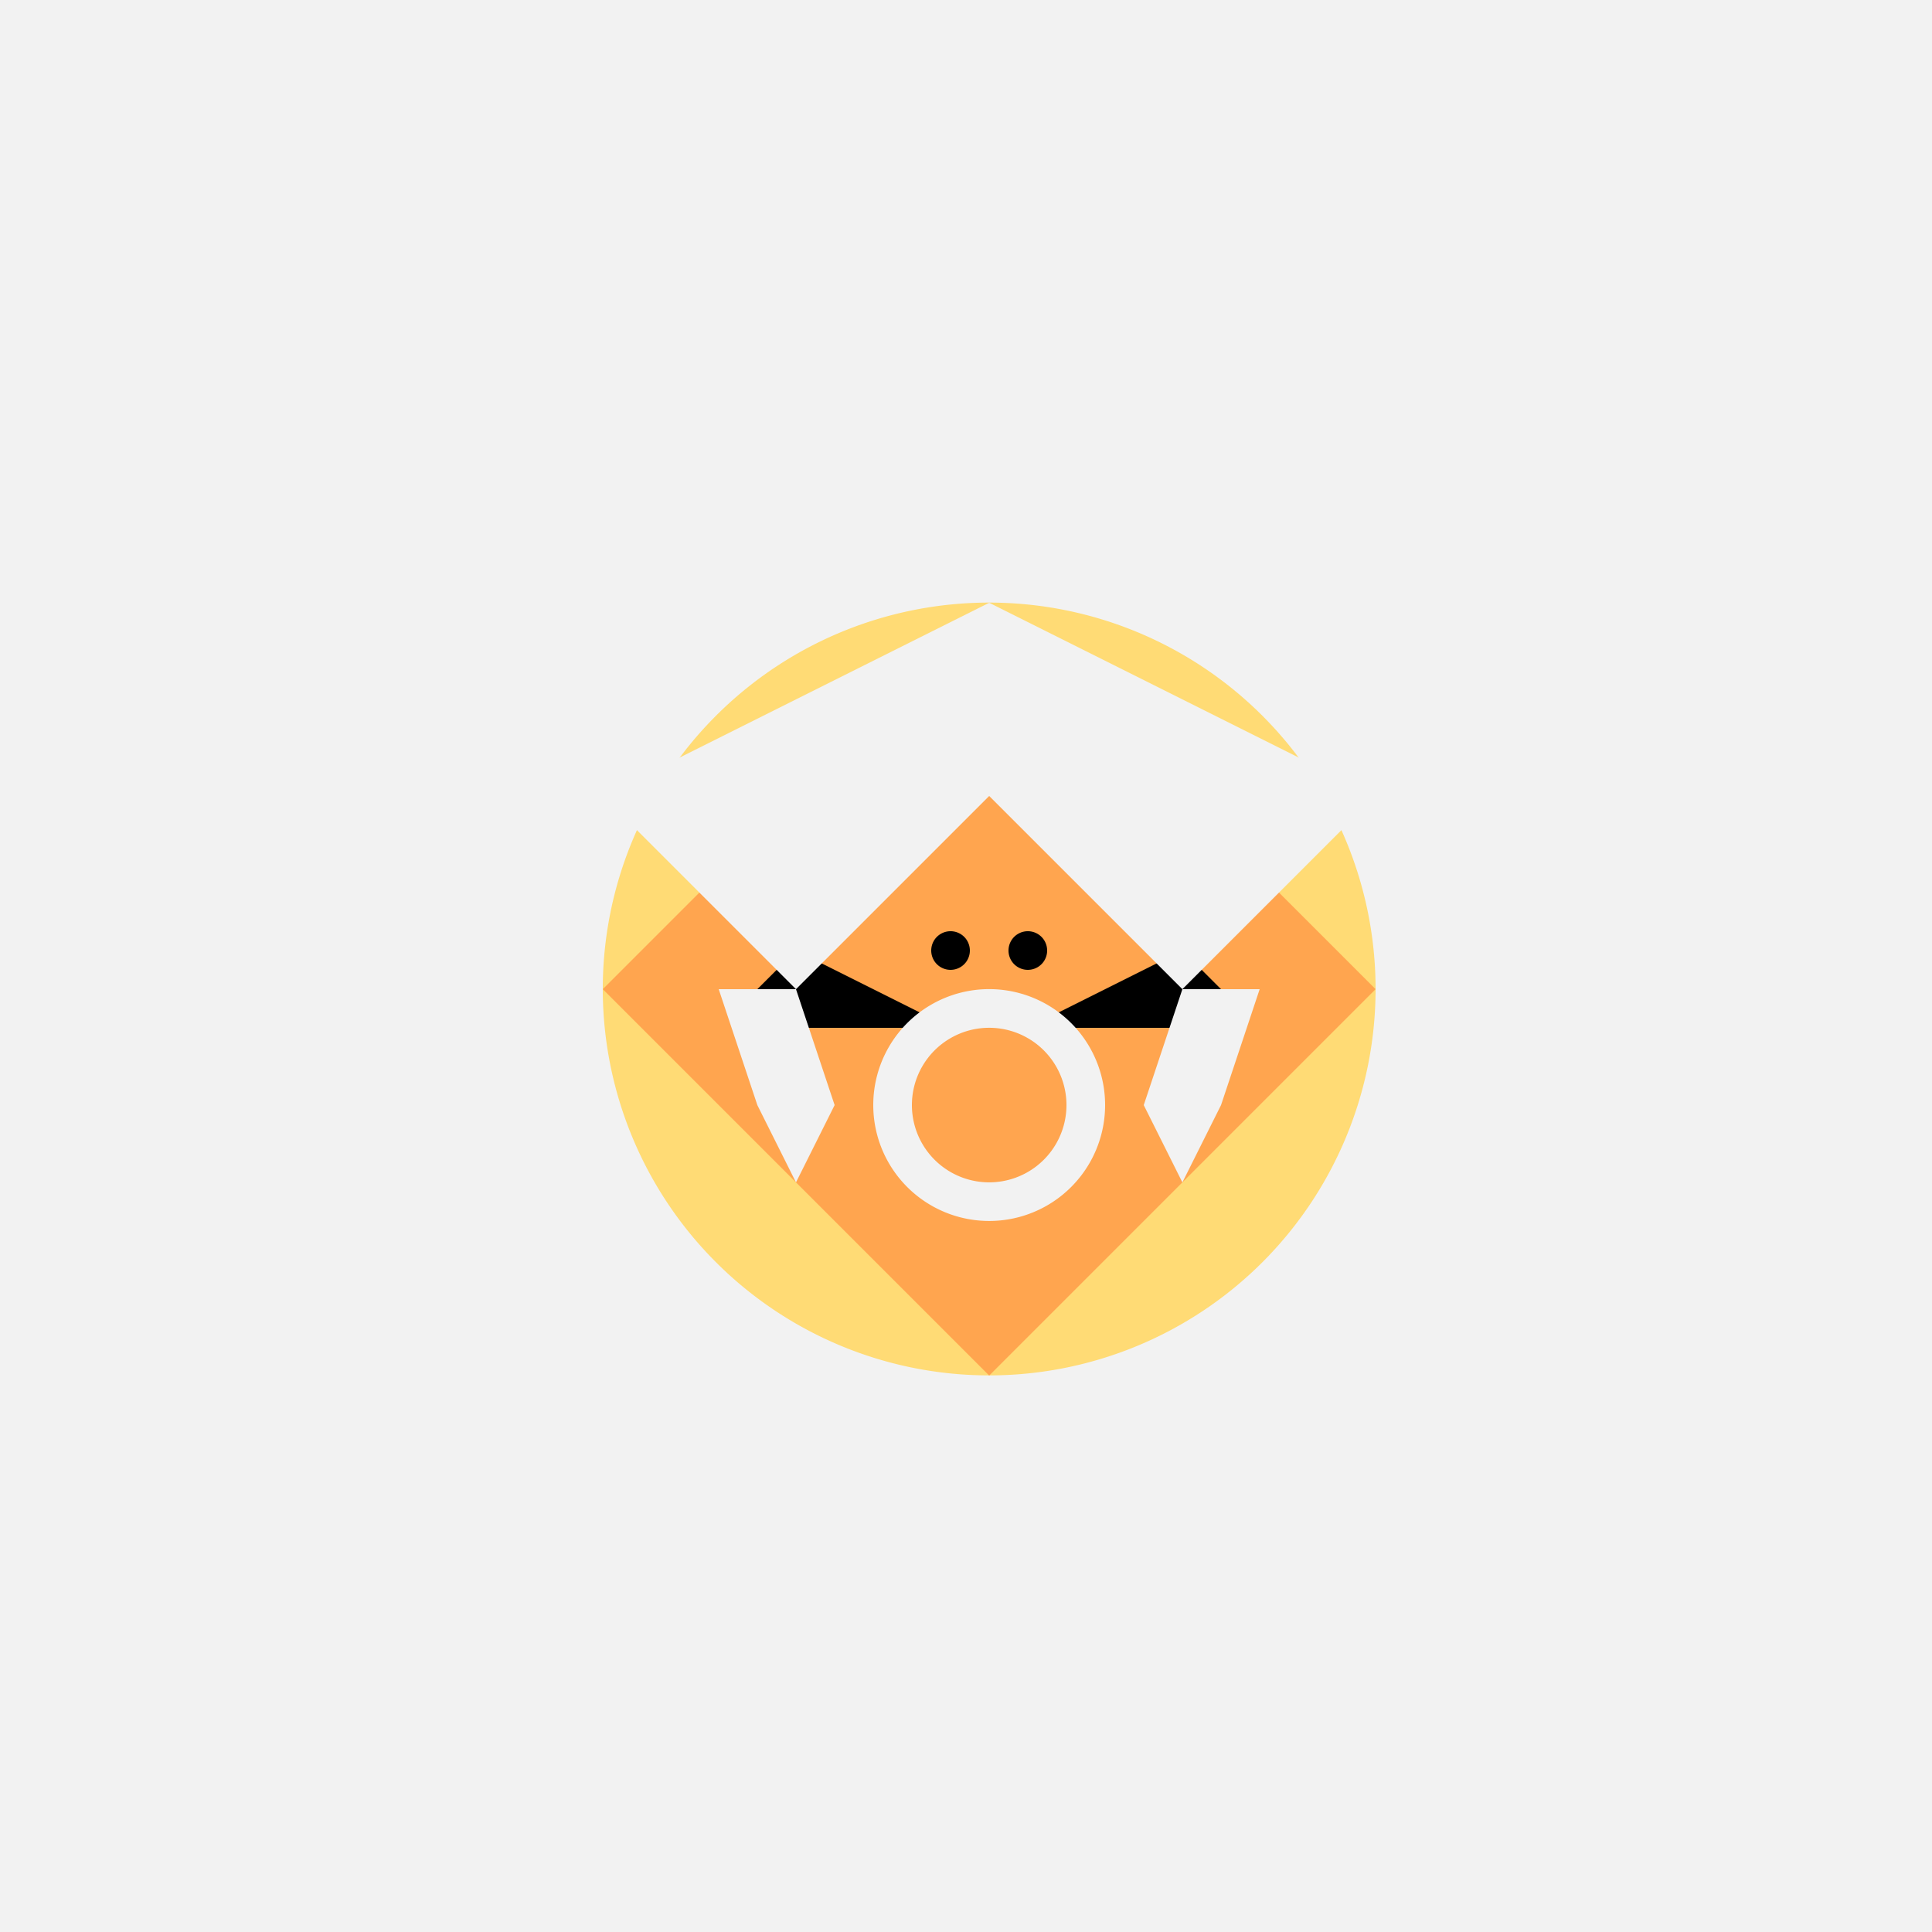
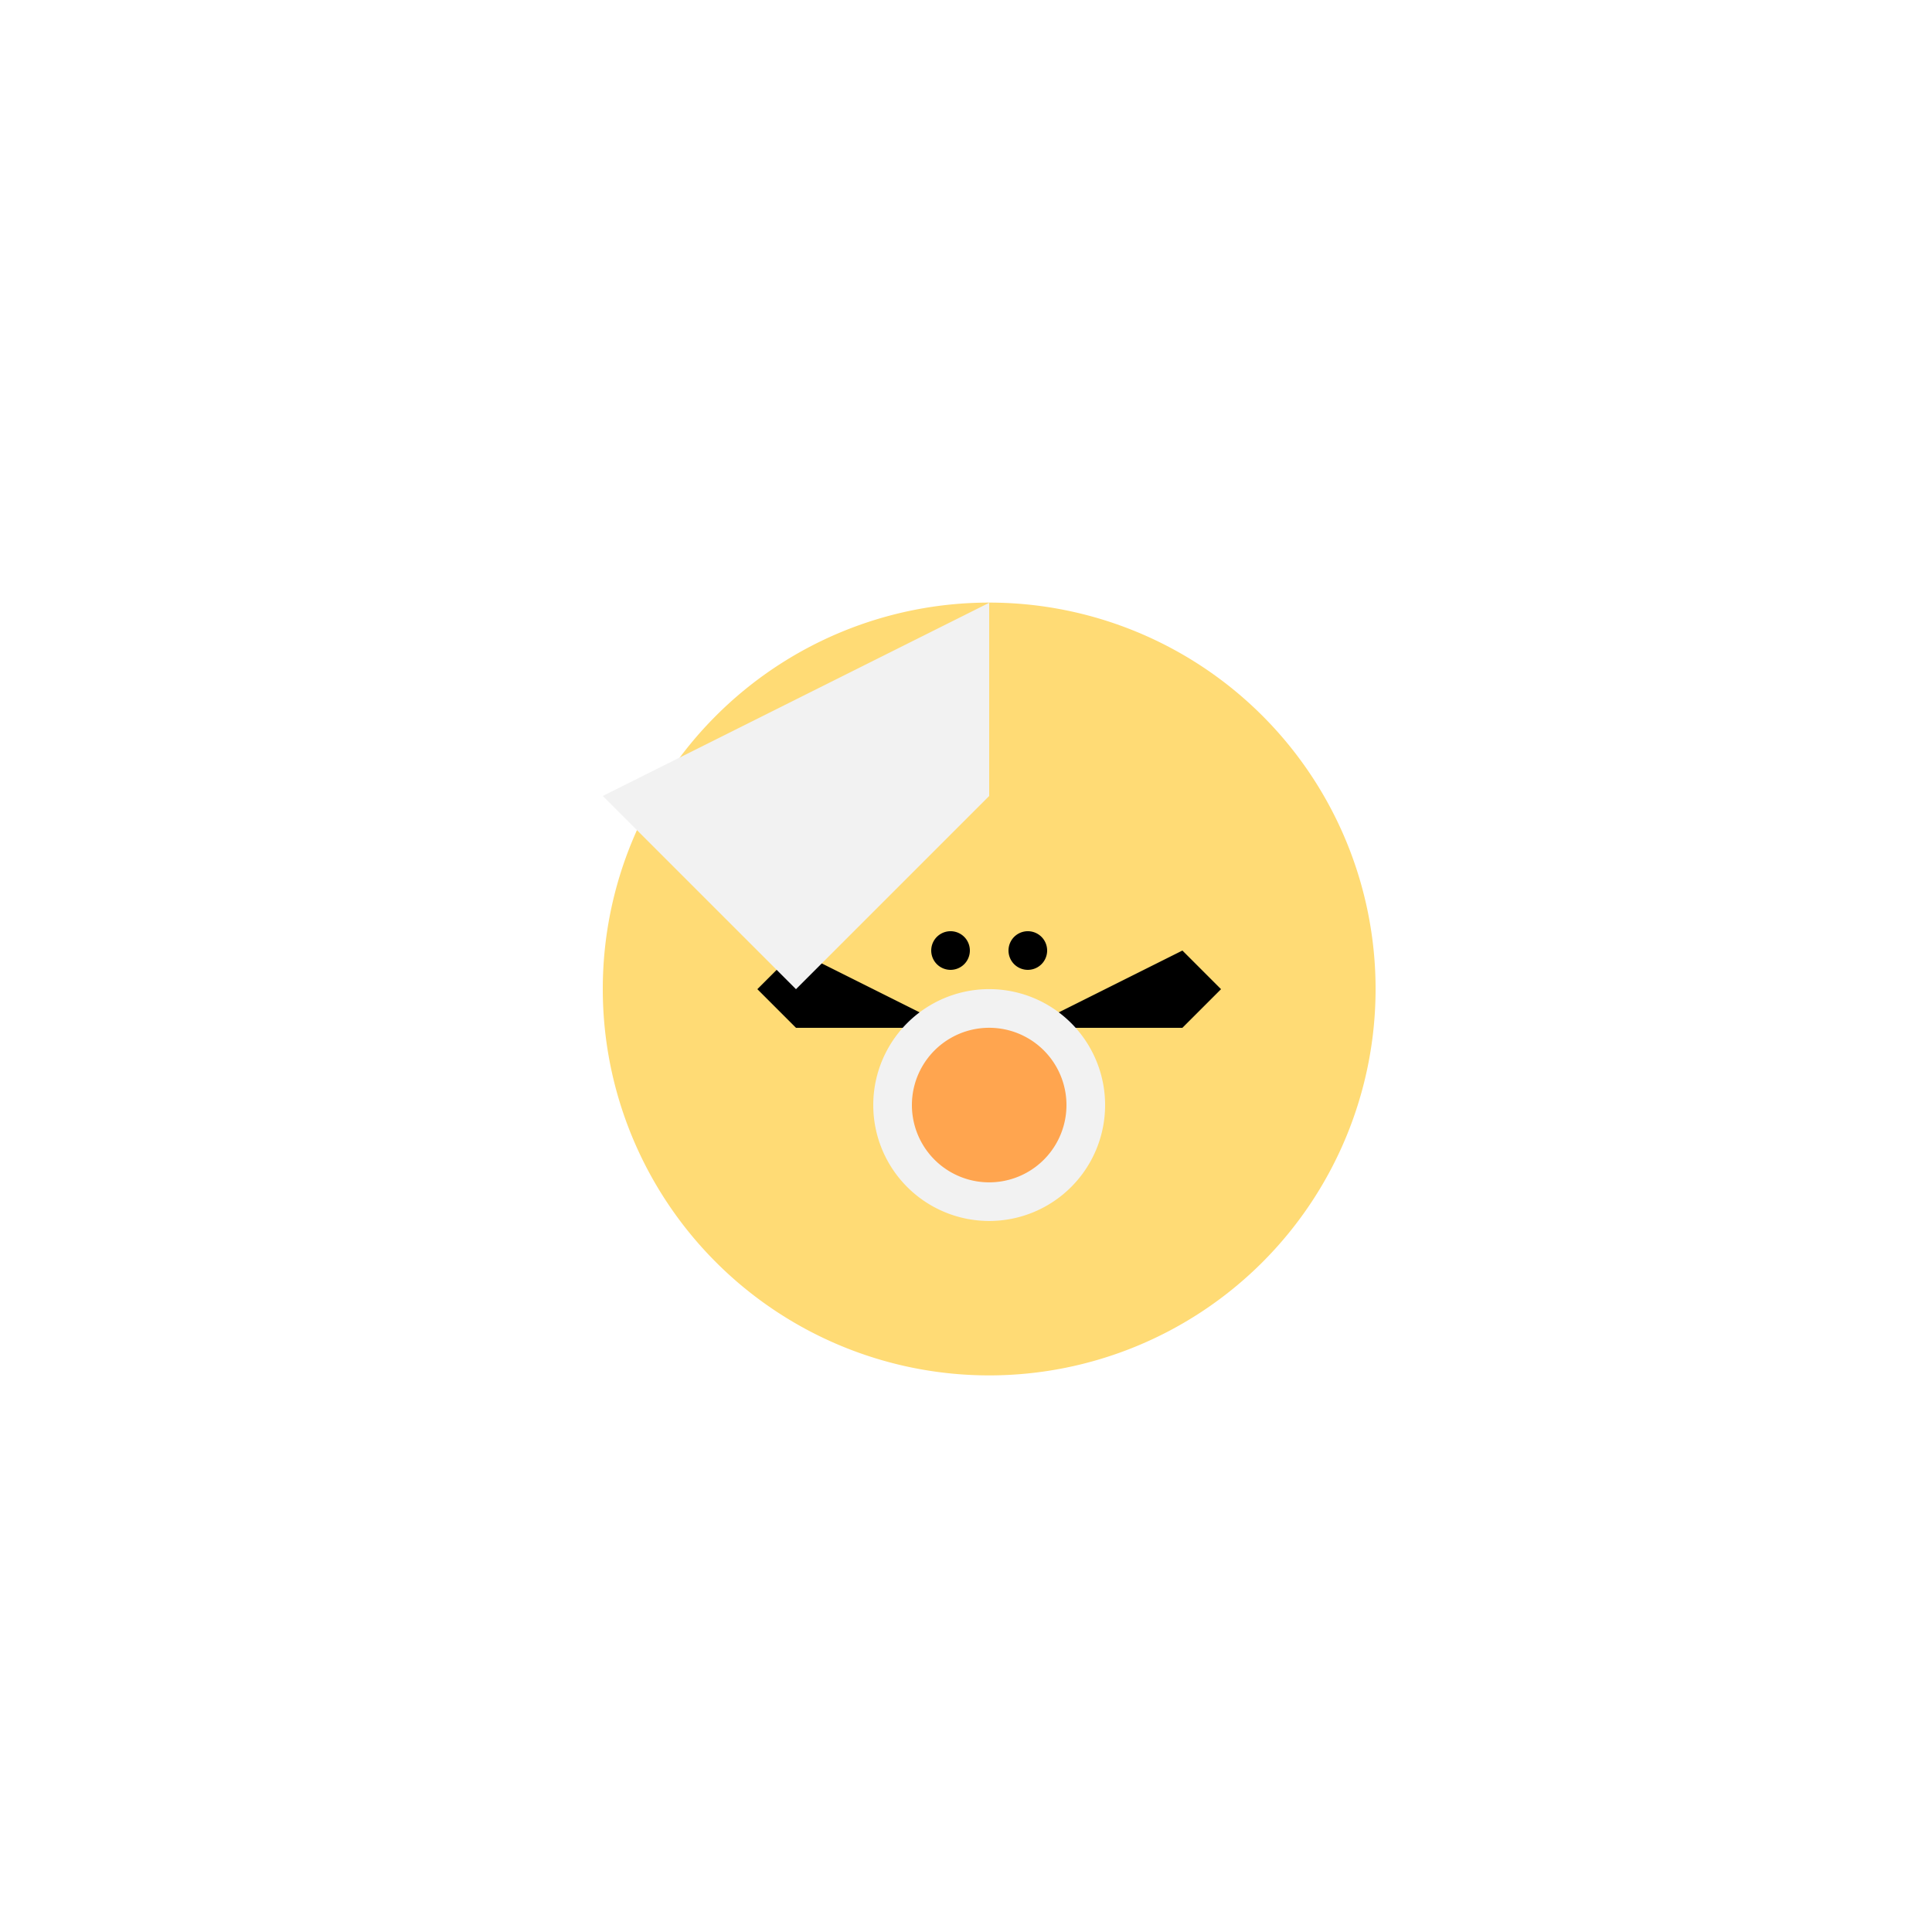
<svg xmlns="http://www.w3.org/2000/svg" width="500" height="500">
  <defs />
  <g>
-     <rect fill="#f2f2f2" stroke="none" x="0" y="0" width="512" height="512" />
    <path fill="#ffdb75" stroke="none" paint-order="stroke fill markers" d=" M 356 256 A 100 100 0 1 1 356 255.9" />
-     <path fill="#ffa54f" stroke="none" paint-order="stroke fill markers" d=" M 256 356 L 356 256 L 256 156 L 156 256 Z" />
    <path fill="#000000" stroke="none" paint-order="stroke fill markers" d=" M 251 246 A 5 5 0 1 1 251 245.995" />
    <path fill="#000000" stroke="none" paint-order="stroke fill markers" d=" M 271 246 A 5 5 0 1 1 271 245.995" />
    <path fill="#000000" stroke="none" paint-order="stroke fill markers" d=" M 246 266 L 206 266 L 196 256 L 206 246" />
    <path fill="#000000" stroke="none" paint-order="stroke fill markers" d=" M 266 266 L 306 266 L 316 256 L 306 246" />
-     <path fill="#f2f2f2" stroke="none" paint-order="stroke fill markers" d=" M 256 156 L 356 206 L 306 256 L 256 206 Z" />
-     <path fill="#f2f2f2" stroke="none" paint-order="stroke fill markers" d=" M 256 156 L 156 206 L 206 256 L 256 206 Z" />
-     <path fill="#f2f2f2" stroke="none" paint-order="stroke fill markers" d=" M 306 256 L 326 256 L 316 286 L 306 306 L 296 286" />
-     <path fill="#f2f2f2" stroke="none" paint-order="stroke fill markers" d=" M 206 256 L 186 256 L 196 286 L 206 306 L 216 286" />
+     <path fill="#f2f2f2" stroke="none" paint-order="stroke fill markers" d=" M 256 156 L 156 206 L 206 256 L 256 206 " />
    <path fill="#f2f2f2" stroke="none" paint-order="stroke fill markers" d=" M 286 286 A 30 30 0 1 1 286 285.97" />
    <path fill="#ffa54f" stroke="none" paint-order="stroke fill markers" d=" M 276 286 A 20 20 0 1 1 276 285.98" />
  </g>
</svg>